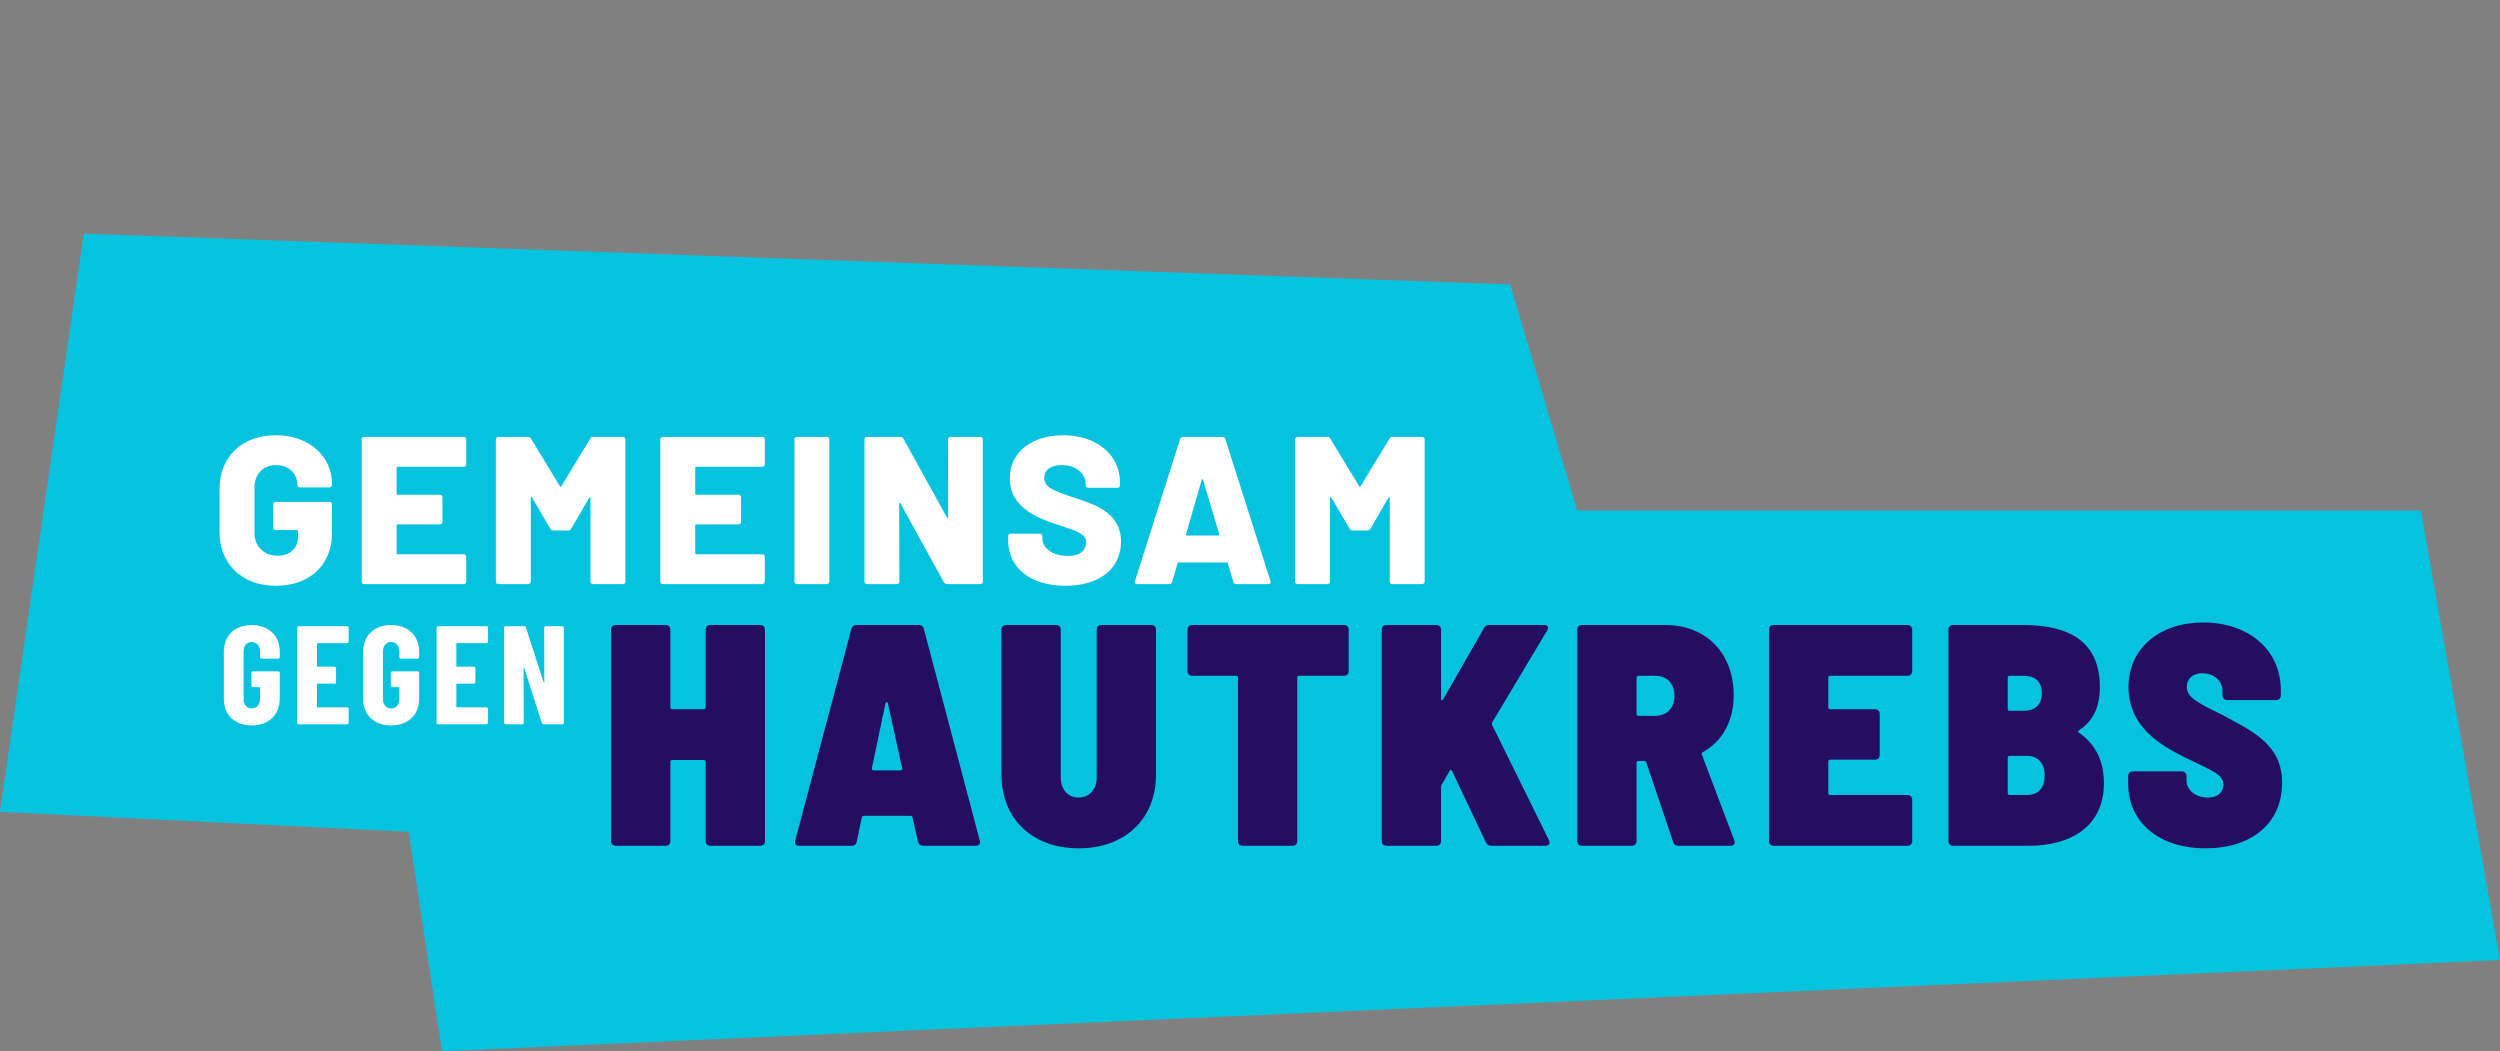
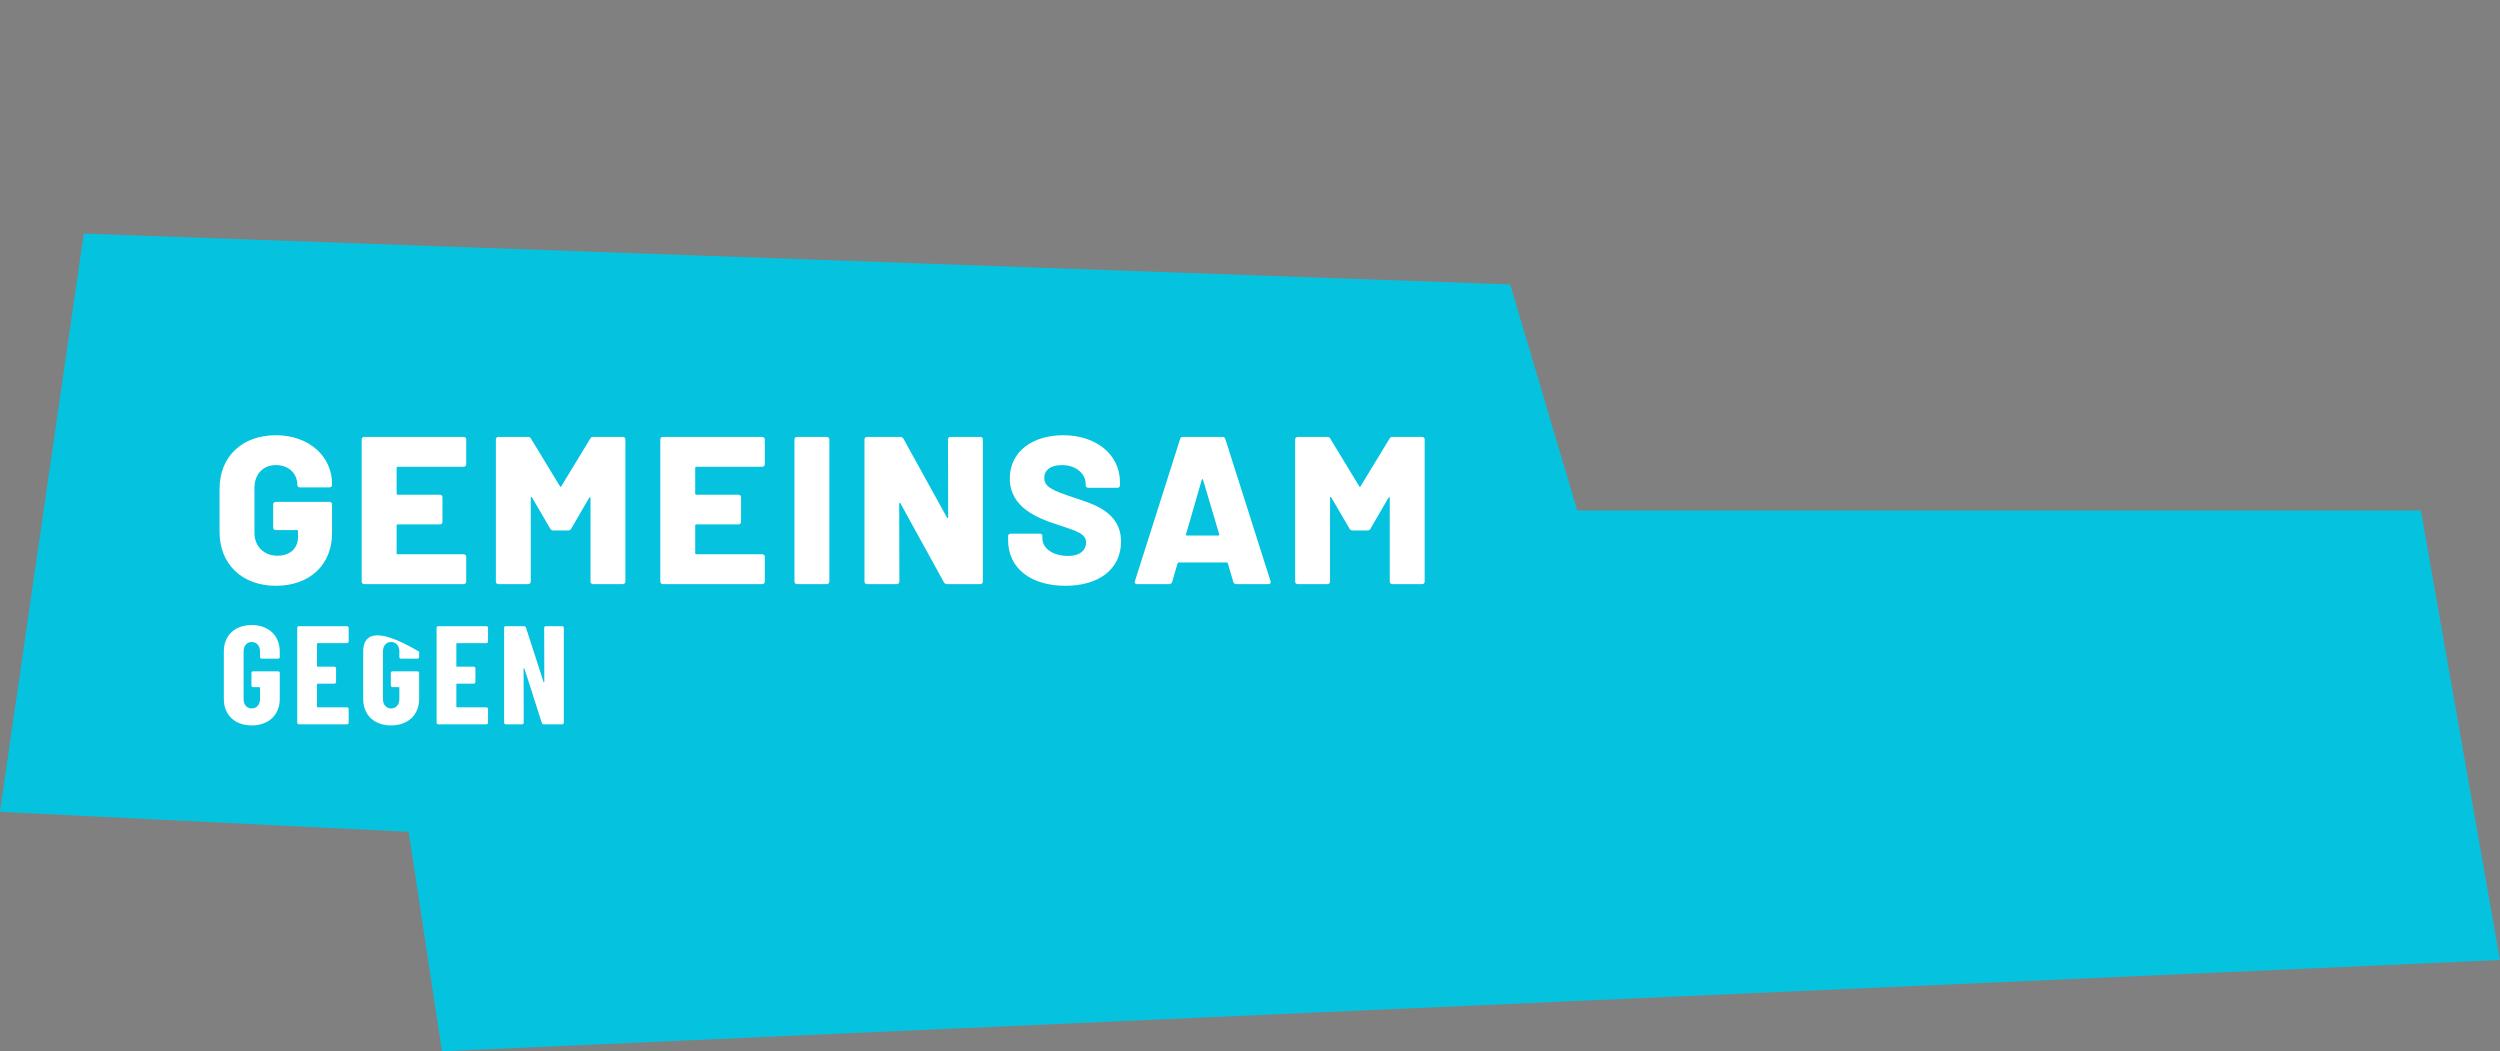
<svg xmlns="http://www.w3.org/2000/svg" xmlns:ns1="http://www.serif.com/" width="1070px" height="450px" version="1.1" xml:space="preserve" style="fill-rule:evenodd;clip-rule:evenodd;stroke-linejoin:round;stroke-miterlimit:2;">
  <rect width="100%" height="100%" fill="#808080" stroke="none" />
  <g id="Variante--Gemeinsam-gegen-Hautkrebs-Logo-Aqua-Farbfond" ns1:id="Variante//Gemeinsam-gegen-Hautkrebs-Logo-Aqua-Farbfond" transform="matrix(1,0,0,1,0,100)">
    <path id="Farbfond" d="M35.861,0L-0.026,247.464L174.911,256.018L189.162,349.933L1069.97,310.886L1036.13,118.5L675.075,118.5L646.343,21.743L35.861,0Z" style="fill:rgb(5,195,222);" />
-     <path id="Gegen" d="M107.74,210.48C114.88,210.48 119.74,206.04 119.74,199.14L119.74,188.04C119.74,187.62 119.44,187.32 119.02,187.32L108.34,187.32C107.92,187.32 107.62,187.62 107.62,188.04L107.62,193.38C107.62,193.8 107.92,194.1 108.34,194.1L110.98,194.1C111.16,194.1 111.28,194.22 111.28,194.4L111.28,199.2C111.28,201.6 109.84,203.22 107.74,203.22C105.64,203.22 104.26,201.6 104.26,199.2L104.26,178.8C104.26,176.4 105.64,174.78 107.74,174.78C109.84,174.78 111.28,176.4 111.28,178.8L111.28,181.2C111.28,181.62 111.58,181.92 112,181.92L119.02,181.92C119.44,181.92 119.74,181.62 119.74,181.2L119.74,178.92C119.74,171.96 114.88,167.52 107.74,167.52C100.54,167.52 95.8,171.96 95.8,178.86L95.8,199.14C95.8,206.04 100.54,210.48 107.74,210.48ZM149.233,174.54L149.233,168.72C149.233,168.3 148.933,168 148.513,168L127.933,168C127.513,168 127.213,168.3 127.213,168.72L127.213,209.28C127.213,209.7 127.513,210 127.933,210L148.513,210C148.933,210 149.233,209.7 149.233,209.28L149.233,203.46C149.233,203.04 148.933,202.74 148.513,202.74L135.973,202.74C135.793,202.74 135.673,202.62 135.673,202.44L135.673,192.9C135.673,192.72 135.793,192.6 135.973,192.6L143.113,192.6C143.533,192.6 143.833,192.3 143.833,191.88L143.833,186.06C143.833,185.64 143.533,185.34 143.113,185.34L135.973,185.34C135.793,185.34 135.673,185.22 135.673,185.04L135.673,175.56C135.673,175.38 135.793,175.26 135.973,175.26L148.513,175.26C148.933,175.26 149.233,174.96 149.233,174.54ZM167.387,210.48C174.527,210.48 179.387,206.04 179.387,199.14L179.387,188.04C179.387,187.62 179.087,187.32 178.667,187.32L167.987,187.32C167.567,187.32 167.267,187.62 167.267,188.04L167.267,193.38C167.267,193.8 167.567,194.1 167.987,194.1L170.627,194.1C170.807,194.1 170.927,194.22 170.927,194.4L170.927,199.2C170.927,201.6 169.487,203.22 167.387,203.22C165.287,203.22 163.907,201.6 163.907,199.2L163.907,178.8C163.907,176.4 165.287,174.78 167.387,174.78C169.487,174.78 170.927,176.4 170.927,178.8L170.927,181.2C170.927,181.62 171.227,181.92 171.647,181.92L178.667,181.92C179.087,181.92 179.387,181.62 179.387,181.2L179.387,178.92C179.387,171.96 174.527,167.52 167.387,167.52C160.187,167.52 155.447,171.96 155.447,178.86L155.447,199.14C155.447,206.04 160.187,210.48 167.387,210.48ZM208.88,174.54L208.88,168.72C208.88,168.3 208.58,168 208.16,168L187.58,168C187.16,168 186.86,168.3 186.86,168.72L186.86,209.28C186.86,209.7 187.16,210 187.58,210L208.16,210C208.58,210 208.88,209.7 208.88,209.28L208.88,203.46C208.88,203.04 208.58,202.74 208.16,202.74L195.62,202.74C195.44,202.74 195.32,202.62 195.32,202.44L195.32,192.9C195.32,192.72 195.44,192.6 195.62,192.6L202.76,192.6C203.18,192.6 203.48,192.3 203.48,191.88L203.48,186.06C203.48,185.64 203.18,185.34 202.76,185.34L195.62,185.34C195.44,185.34 195.32,185.22 195.32,185.04L195.32,175.56C195.32,175.38 195.44,175.26 195.62,175.26L208.16,175.26C208.58,175.26 208.88,174.96 208.88,174.54ZM232.913,168.72L232.973,191.76C232.973,192 232.673,192.06 232.613,191.82L225.113,168.6C224.993,168.24 224.753,168 224.333,168L216.473,168C216.053,168 215.753,168.3 215.753,168.72L215.753,209.28C215.753,209.7 216.053,210 216.473,210L223.433,210C223.853,210 224.153,209.7 224.153,209.28L224.093,186.24C224.093,186 224.393,185.94 224.453,186.18L231.893,209.4C232.013,209.76 232.253,210 232.673,210L240.593,210C241.013,210 241.313,209.7 241.313,209.28L241.313,168.72C241.313,168.3 241.013,168 240.593,168L233.633,168C233.213,168 232.913,168.3 232.913,168.72Z" style="fill:white;fill-rule:nonzero;" />
+     <path id="Gegen" d="M107.74,210.48C114.88,210.48 119.74,206.04 119.74,199.14L119.74,188.04C119.74,187.62 119.44,187.32 119.02,187.32L108.34,187.32C107.92,187.32 107.62,187.62 107.62,188.04L107.62,193.38C107.62,193.8 107.92,194.1 108.34,194.1L110.98,194.1C111.16,194.1 111.28,194.22 111.28,194.4L111.28,199.2C111.28,201.6 109.84,203.22 107.74,203.22C105.64,203.22 104.26,201.6 104.26,199.2L104.26,178.8C104.26,176.4 105.64,174.78 107.74,174.78C109.84,174.78 111.28,176.4 111.28,178.8L111.28,181.2C111.28,181.62 111.58,181.92 112,181.92L119.02,181.92C119.44,181.92 119.74,181.62 119.74,181.2L119.74,178.92C119.74,171.96 114.88,167.52 107.74,167.52C100.54,167.52 95.8,171.96 95.8,178.86L95.8,199.14C95.8,206.04 100.54,210.48 107.74,210.48ZM149.233,174.54L149.233,168.72C149.233,168.3 148.933,168 148.513,168L127.933,168C127.513,168 127.213,168.3 127.213,168.72L127.213,209.28C127.213,209.7 127.513,210 127.933,210L148.513,210C148.933,210 149.233,209.7 149.233,209.28L149.233,203.46C149.233,203.04 148.933,202.74 148.513,202.74L135.973,202.74C135.793,202.74 135.673,202.62 135.673,202.44L135.673,192.9C135.673,192.72 135.793,192.6 135.973,192.6L143.113,192.6C143.533,192.6 143.833,192.3 143.833,191.88L143.833,186.06C143.833,185.64 143.533,185.34 143.113,185.34L135.973,185.34C135.793,185.34 135.673,185.22 135.673,185.04L135.673,175.56C135.673,175.38 135.793,175.26 135.973,175.26L148.513,175.26C148.933,175.26 149.233,174.96 149.233,174.54ZM167.387,210.48C174.527,210.48 179.387,206.04 179.387,199.14L179.387,188.04C179.387,187.62 179.087,187.32 178.667,187.32L167.987,187.32C167.567,187.32 167.267,187.62 167.267,188.04L167.267,193.38C167.267,193.8 167.567,194.1 167.987,194.1L170.627,194.1C170.807,194.1 170.927,194.22 170.927,194.4L170.927,199.2C170.927,201.6 169.487,203.22 167.387,203.22C165.287,203.22 163.907,201.6 163.907,199.2L163.907,178.8C163.907,176.4 165.287,174.78 167.387,174.78C169.487,174.78 170.927,176.4 170.927,178.8L170.927,181.2C170.927,181.62 171.227,181.92 171.647,181.92L178.667,181.92C179.087,181.92 179.387,181.62 179.387,181.2L179.387,178.92C160.187,167.52 155.447,171.96 155.447,178.86L155.447,199.14C155.447,206.04 160.187,210.48 167.387,210.48ZM208.88,174.54L208.88,168.72C208.88,168.3 208.58,168 208.16,168L187.58,168C187.16,168 186.86,168.3 186.86,168.72L186.86,209.28C186.86,209.7 187.16,210 187.58,210L208.16,210C208.58,210 208.88,209.7 208.88,209.28L208.88,203.46C208.88,203.04 208.58,202.74 208.16,202.74L195.62,202.74C195.44,202.74 195.32,202.62 195.32,202.44L195.32,192.9C195.32,192.72 195.44,192.6 195.62,192.6L202.76,192.6C203.18,192.6 203.48,192.3 203.48,191.88L203.48,186.06C203.48,185.64 203.18,185.34 202.76,185.34L195.62,185.34C195.44,185.34 195.32,185.22 195.32,185.04L195.32,175.56C195.32,175.38 195.44,175.26 195.62,175.26L208.16,175.26C208.58,175.26 208.88,174.96 208.88,174.54ZM232.913,168.72L232.973,191.76C232.973,192 232.673,192.06 232.613,191.82L225.113,168.6C224.993,168.24 224.753,168 224.333,168L216.473,168C216.053,168 215.753,168.3 215.753,168.72L215.753,209.28C215.753,209.7 216.053,210 216.473,210L223.433,210C223.853,210 224.153,209.7 224.153,209.28L224.093,186.24C224.093,186 224.393,185.94 224.453,186.18L231.893,209.4C232.013,209.76 232.253,210 232.673,210L240.593,210C241.013,210 241.313,209.7 241.313,209.28L241.313,168.72C241.313,168.3 241.013,168 240.593,168L233.633,168C233.213,168 232.913,168.3 232.913,168.72Z" style="fill:white;fill-rule:nonzero;" />
    <path id="Gemeinsam" d="M118.09,150.72C132.49,150.72 142.12,141.81 142.12,128.13L142.12,115.89C142.12,115.26 141.67,114.81 141.04,114.81L118,114.81C117.37,114.81 116.92,115.26 116.92,115.89L116.92,125.79C116.92,126.42 117.37,126.87 118,126.87L127.09,126.87C127.36,126.87 127.54,127.05 127.54,127.32L127.54,129.84C127.54,134.97 123.85,137.85 118.72,137.85C113.14,137.85 108.91,133.98 108.91,128.13L108.91,108.78C108.91,103.02 112.51,99.06 118.09,99.06C123.94,99.06 127.27,103.02 127.27,107.52C127.27,108.15 127.72,108.6 128.35,108.6L141.04,108.6C141.67,108.6 142.12,108.15 142.12,107.52L142.12,107.07C142.12,95.55 132.49,86.28 118.09,86.28C103.6,86.28 93.97,95.46 93.97,109.23L93.97,127.68C93.97,141.45 103.6,150.72 118.09,150.72ZM199.54,98.7L199.54,88.08C199.54,87.45 199.09,87 198.46,87L155.89,87C155.26,87 154.81,87.45 154.81,88.08L154.81,148.92C154.81,149.55 155.26,150 155.89,150L198.46,150C199.09,150 199.54,149.55 199.54,148.92L199.54,138.3C199.54,137.67 199.09,137.22 198.46,137.22L170.2,137.22C169.93,137.22 169.75,137.04 169.75,136.77L169.75,124.89C169.75,124.62 169.93,124.44 170.2,124.44L188.29,124.44C188.92,124.44 189.37,123.99 189.37,123.36L189.37,112.83C189.37,112.2 188.92,111.75 188.29,111.75L170.2,111.75C169.93,111.75 169.75,111.57 169.75,111.3L169.75,100.23C169.75,99.96 169.93,99.78 170.2,99.78L198.46,99.78C199.09,99.78 199.54,99.33 199.54,98.7ZM252.64,87.72L240.22,108.15C240.04,108.51 239.86,108.51 239.68,108.15L227.26,87.72C226.99,87.18 226.54,87 226,87L213.31,87C212.68,87 212.23,87.45 212.23,88.08L212.23,148.92C212.23,149.55 212.68,150 213.31,150L226.09,150C226.72,150 227.17,149.55 227.17,148.92L227.17,113.1C227.17,112.65 227.53,112.56 227.71,112.92L235.54,126.33C235.81,126.87 236.35,127.05 236.89,127.05L243.1,127.05C243.64,127.05 244.18,126.87 244.45,126.33L252.19,113.01C252.37,112.65 252.73,112.74 252.73,113.19L252.73,148.92C252.73,149.55 253.18,150 253.81,150L266.59,150C267.22,150 267.67,149.55 267.67,148.92L267.67,88.08C267.67,87.45 267.22,87 266.59,87L253.9,87C253.36,87 252.91,87.18 252.64,87.72ZM327.34,98.7L327.34,88.08C327.34,87.45 326.89,87 326.26,87L283.69,87C283.06,87 282.61,87.45 282.61,88.08L282.61,148.92C282.61,149.55 283.06,150 283.69,150L326.26,150C326.89,150 327.34,149.55 327.34,148.92L327.34,138.3C327.34,137.67 326.89,137.22 326.26,137.22L298,137.22C297.73,137.22 297.55,137.04 297.55,136.77L297.55,124.89C297.55,124.62 297.73,124.44 298,124.44L316.09,124.44C316.72,124.44 317.17,123.99 317.17,123.36L317.17,112.83C317.17,112.2 316.72,111.75 316.09,111.75L298,111.75C297.73,111.75 297.55,111.57 297.55,111.3L297.55,100.23C297.55,99.96 297.73,99.78 298,99.78L326.26,99.78C326.89,99.78 327.34,99.33 327.34,98.7ZM341.11,150L353.89,150C354.52,150 354.97,149.55 354.97,148.92L354.97,88.08C354.97,87.45 354.52,87 353.89,87L341.11,87C340.48,87 340.03,87.45 340.03,88.08L340.03,148.92C340.03,149.55 340.48,150 341.11,150ZM405.73,88.08L405.82,121.38C405.82,121.83 405.46,121.83 405.28,121.47L386.65,87.72C386.38,87.27 385.84,87 385.3,87L371.08,87C370.45,87 370,87.45 370,88.08L370,148.92C370,149.55 370.45,150 371.08,150L383.86,150C384.49,150 384.94,149.55 384.94,148.92L384.85,115.53C384.85,115.08 385.21,115.08 385.39,115.44L404.02,149.28C404.29,149.73 404.83,150 405.37,150L419.59,150C420.22,150 420.67,149.55 420.67,148.92L420.67,88.08C420.67,87.45 420.22,87 419.59,87L406.81,87C406.18,87 405.73,87.45 405.73,88.08ZM456.04,150.72C470.26,150.72 479.8,143.61 479.8,131.82C479.8,118.86 467.38,115.62 460.27,113.19C450.55,109.95 446.95,108.51 446.95,104.55C446.95,101.13 449.74,99.06 454.42,99.06C461.08,99.06 464.68,103.2 464.68,107.07L464.68,107.7C464.68,108.33 465.13,108.78 465.76,108.78L478.27,108.78C478.9,108.78 479.35,108.33 479.35,107.7L479.35,106.44C479.35,94.38 469,86.28 455.05,86.28C441.82,86.28 432.19,93.39 432.19,104.73C432.19,117.24 443.98,121.74 452.8,124.62C460.27,127.14 464.86,128.22 464.86,132.27C464.86,134.79 462.97,137.94 457.12,137.94C450.1,137.94 446.14,134.25 446.14,130.56L446.14,129.48C446.14,128.85 445.69,128.4 445.06,128.4L432.55,128.4C431.92,128.4 431.47,128.85 431.47,129.48L431.47,131.19C431.47,143.07 441.01,150.72 456.04,150.72ZM529.12,150L542.89,150C543.61,150 544.06,149.55 543.79,148.74L524.44,87.9C524.26,87.36 523.9,87 523.27,87L506.26,87C505.63,87 505.27,87.36 505.09,87.9L485.74,148.74C485.47,149.55 485.92,150 486.64,150L500.41,150C501.04,150 501.49,149.64 501.67,149.1L504.01,141.09C504.1,140.91 504.19,140.73 504.46,140.73L525.07,140.73C525.34,140.73 525.43,140.91 525.52,141.09L527.86,149.1C528.04,149.64 528.49,150 529.12,150ZM507.61,128.67L514.36,105.36C514.45,105 514.81,104.91 514.9,105.36L521.83,128.67C521.92,129.03 521.74,129.21 521.47,129.21L507.97,129.21C507.7,129.21 507.52,129.03 507.61,128.67ZM594.73,87.72L582.31,108.15C582.13,108.51 581.95,108.51 581.77,108.15L569.35,87.72C569.08,87.18 568.63,87 568.09,87L555.4,87C554.77,87 554.32,87.45 554.32,88.08L554.32,148.92C554.32,149.55 554.77,150 555.4,150L568.18,150C568.81,150 569.26,149.55 569.26,148.92L569.26,113.1C569.26,112.65 569.62,112.56 569.8,112.92L577.63,126.33C577.9,126.87 578.44,127.05 578.98,127.05L585.19,127.05C585.73,127.05 586.27,126.87 586.54,126.33L594.28,113.01C594.46,112.65 594.82,112.74 594.82,113.19L594.82,148.92C594.82,149.55 595.27,150 595.9,150L608.68,150C609.31,150 609.76,149.55 609.76,148.92L609.76,88.08C609.76,87.45 609.31,87 608.68,87L595.99,87C595.45,87 595,87.18 594.73,87.72Z" style="fill:white;fill-rule:nonzero;" />
-     <path id="Hautkrebs" d="M302.035,169.525L302.035,202.735C302.035,203.275 301.765,203.545 301.225,203.545L287.725,203.545C287.185,203.545 286.915,203.275 286.915,202.735L286.915,169.525C286.915,168.31 286.105,167.5 284.89,167.5L263.56,167.5C262.345,167.5 261.535,168.31 261.535,169.525L261.535,259.975C261.535,261.19 262.345,262 263.56,262L284.89,262C286.105,262 286.915,261.19 286.915,259.975L286.915,226.09C286.915,225.55 287.185,225.28 287.725,225.28L301.225,225.28C301.765,225.28 302.035,225.685 302.035,226.09L302.035,259.975C302.035,261.19 302.845,262 304.06,262L325.39,262C326.605,262 327.415,261.19 327.415,259.975L327.415,169.525C327.415,168.31 326.605,167.5 325.39,167.5L304.06,167.5C302.845,167.5 302.035,168.31 302.035,169.525ZM395.165,262L417.575,262C418.655,262 419.465,261.46 419.465,260.38C419.465,260.245 419.465,259.975 419.33,259.705L395.435,169.255C395.165,168.175 394.49,167.5 393.275,167.5L366.545,167.5C365.33,167.5 364.655,168.175 364.385,169.255L340.355,259.705C339.95,261.19 340.76,262 342.11,262L364.385,262C365.6,262 366.41,261.46 366.68,260.245L368.84,249.85C368.975,249.445 369.245,249.175 369.65,249.175L389.765,249.175C390.17,249.175 390.44,249.445 390.575,249.85L392.87,260.245C393.14,261.325 393.95,262 395.165,262ZM373.16,228.79L378.965,201.115C379.1,200.305 379.91,200.44 380.045,201.115L386.12,228.79C386.255,229.465 385.85,229.735 385.31,229.735L373.97,229.735C373.565,229.735 373.16,229.465 373.16,229.06L373.16,228.79ZM461.7,263.08C481.545,263.08 494.775,250.525 494.775,231.49L494.775,169.525C494.775,168.31 493.965,167.5 492.75,167.5L471.42,167.5C470.205,167.5 469.395,168.31 469.395,169.525L469.395,232.705C469.395,237.835 466.29,241.345 461.7,241.345C456.975,241.345 454.005,237.835 454.005,232.705L454.005,169.525C454.005,168.31 453.195,167.5 451.98,167.5L430.65,167.5C429.435,167.5 428.625,168.31 428.625,169.525L428.625,231.49C428.625,250.525 441.855,263.08 461.7,263.08ZM575.215,167.5L510.28,167.5C509.065,167.5 508.255,168.31 508.255,169.525L508.255,187.21C508.255,188.425 509.065,189.235 510.28,189.235L529.045,189.235C529.585,189.235 529.855,189.505 529.855,190.045L529.855,259.975C529.855,261.19 530.665,262 531.88,262L553.21,262C554.425,262 555.235,261.19 555.235,259.975L555.235,190.045C555.235,189.505 555.64,189.235 556.045,189.235L575.215,189.235C576.43,189.235 577.24,188.425 577.24,187.21L577.24,169.525C577.24,168.31 576.43,167.5 575.215,167.5ZM593.42,262L614.75,262C615.965,262 616.775,261.19 616.775,259.975L616.775,236.755C616.775,236.485 616.91,236.08 617.045,235.81L620.42,230.005C620.69,229.465 621.23,229.33 621.5,230.005L635.945,260.515C636.35,261.46 637.16,262 638.24,262L661.46,262C662.54,262 663.215,261.46 663.215,260.65C663.215,260.38 663.08,259.975 662.945,259.57L638.645,210.295C638.51,209.89 638.51,209.485 638.645,209.215L662.135,169.93C662.405,169.525 662.54,169.12 662.54,168.715C662.54,167.905 661.865,167.5 660.785,167.5L637.565,167.5C636.485,167.5 635.675,167.77 635.135,168.85L617.72,199.225C617.315,200.035 616.775,199.765 616.775,198.955L616.775,169.525C616.775,168.31 615.965,167.5 614.75,167.5L593.42,167.5C592.205,167.5 591.395,168.31 591.395,169.525L591.395,259.975C591.395,261.19 592.205,262 593.42,262ZM718.41,262L740.685,262C741.765,262 742.44,261.46 742.44,260.65C742.44,260.38 742.44,260.11 742.305,259.705L728.4,222.985C728.265,222.445 728.4,222.175 728.805,221.905C737.04,217.45 742.035,208.675 742.035,197.605C742.035,179.65 730.29,167.5 712.74,167.5L677.1,167.5C675.885,167.5 675.075,168.31 675.075,169.525L675.075,259.975C675.075,261.19 675.885,262 677.1,262L698.43,262C699.645,262 700.455,261.19 700.455,259.975L700.455,226.495C700.455,225.955 700.725,225.685 701.265,225.685L703.695,225.685C704.1,225.685 704.505,225.82 704.64,226.36L716.115,260.38C716.52,261.595 717.33,262 718.41,262ZM701.265,189.235L708.42,189.235C713.28,189.235 716.655,192.34 716.655,197.875C716.655,203.14 713.28,206.38 708.42,206.38L701.265,206.38C700.725,206.38 700.455,205.975 700.455,205.57L700.455,190.045C700.455,189.505 700.86,189.235 701.265,189.235ZM818.425,187.21L818.425,169.525C818.425,168.31 817.615,167.5 816.4,167.5L759.16,167.5C757.945,167.5 757.135,168.31 757.135,169.525L757.135,259.975C757.135,261.19 757.945,262 759.16,262L816.4,262C817.615,262 818.425,261.19 818.425,259.975L818.425,242.29C818.425,241.075 817.615,240.265 816.4,240.265L783.325,240.265C782.785,240.265 782.515,239.995 782.515,239.455L782.515,225.955C782.515,225.415 782.92,225.145 783.325,225.145L802.495,225.145C803.71,225.145 804.52,224.335 804.52,223.12L804.52,205.57C804.52,204.355 803.71,203.545 802.495,203.545L783.325,203.545C782.785,203.545 782.515,203.14 782.515,202.735L782.515,190.045C782.515,189.505 782.785,189.235 783.325,189.235L816.4,189.235C817.615,189.235 818.425,188.425 818.425,187.21ZM900.485,234.865C900.35,225.01 896.435,218.125 889.685,213.535C889.28,213.265 889.415,212.86 889.82,212.59C895.76,208.675 898.73,202.735 898.73,194.095C898.73,174.925 886.175,167.5 865.79,167.5L835.955,167.5C834.74,167.5 833.93,168.31 833.93,169.525L833.93,259.975C833.93,261.19 834.74,262 835.955,262L868.355,262C886.04,262 900.62,253.9 900.485,234.865ZM860.12,189.235L865.925,189.235C871.19,189.235 873.89,191.8 873.89,196.66C873.89,201.52 871.19,204.22 865.925,204.22L860.12,204.22C859.58,204.22 859.31,203.95 859.31,203.41L859.31,190.045C859.31,189.505 859.58,189.235 860.12,189.235ZM867.41,240.265L860.12,240.265C859.58,240.265 859.31,239.86 859.31,239.455L859.31,224.335C859.31,223.795 859.58,223.525 860.12,223.525L867.545,223.525C872.27,223.525 875.105,226.63 875.105,231.895C875.105,237.43 872.27,240.265 867.41,240.265ZM944.07,263.08C963.51,263.08 976.74,252.55 976.74,235C976.74,217.855 962.7,212.455 950.955,205.84C939.615,200.44 935.97,198.145 935.97,193.96C935.97,190.45 938.535,188.155 942.585,188.155C948.12,188.155 951.225,191.935 951.225,195.715L951.225,197.605C951.225,198.82 952.035,199.63 953.25,199.63L974.175,199.63C975.39,199.63 976.2,198.82 976.2,197.605L976.2,195.445C976.2,178.03 962.295,166.42 942.99,166.42C924.36,166.42 910.995,177.355 910.995,194.095C910.995,212.185 926.655,220.15 937.725,225.415C947.04,230.005 951.63,231.625 951.63,235.81C951.63,238.375 949.875,241.345 945.015,241.345C939.21,241.345 935.835,237.835 935.835,234.055L935.835,232.165C935.835,230.95 935.025,230.14 933.81,230.14L912.885,230.14C911.67,230.14 910.86,230.95 910.86,232.165L910.86,235.27C910.86,251.875 923.82,263.08 944.07,263.08Z" style="fill:rgb(37,14,98);fill-rule:nonzero;" />
  </g>
</svg>